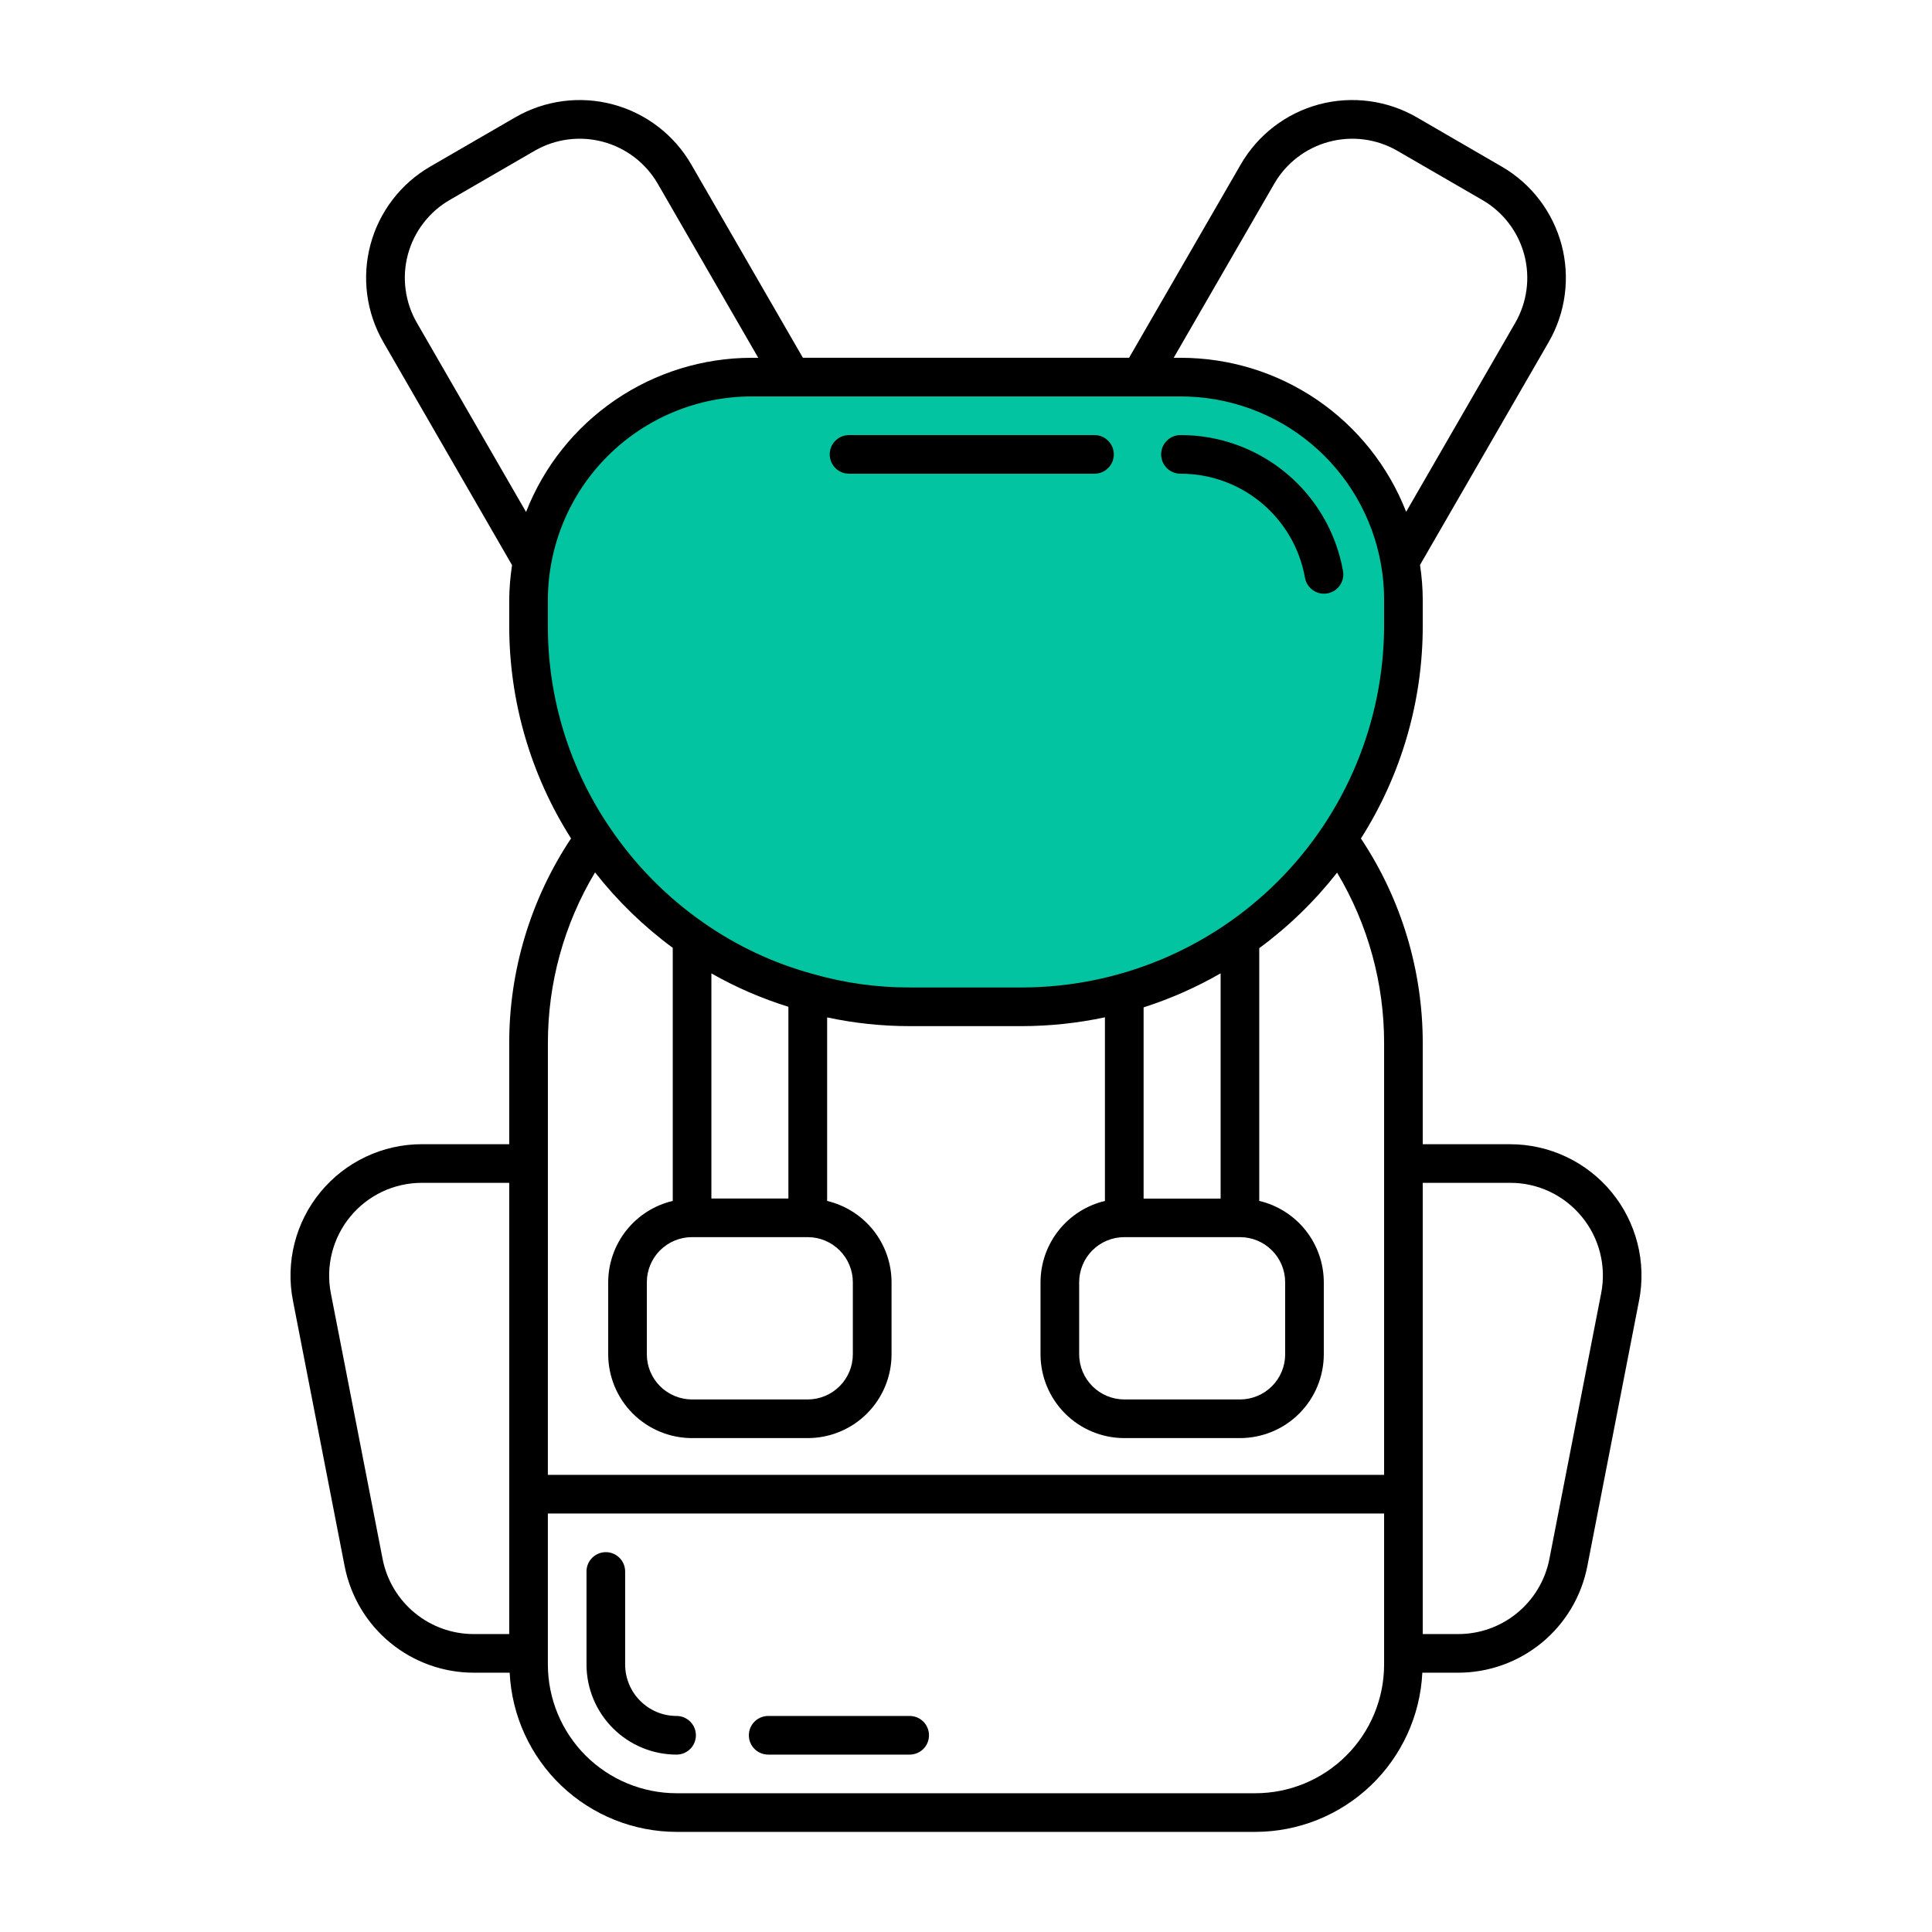
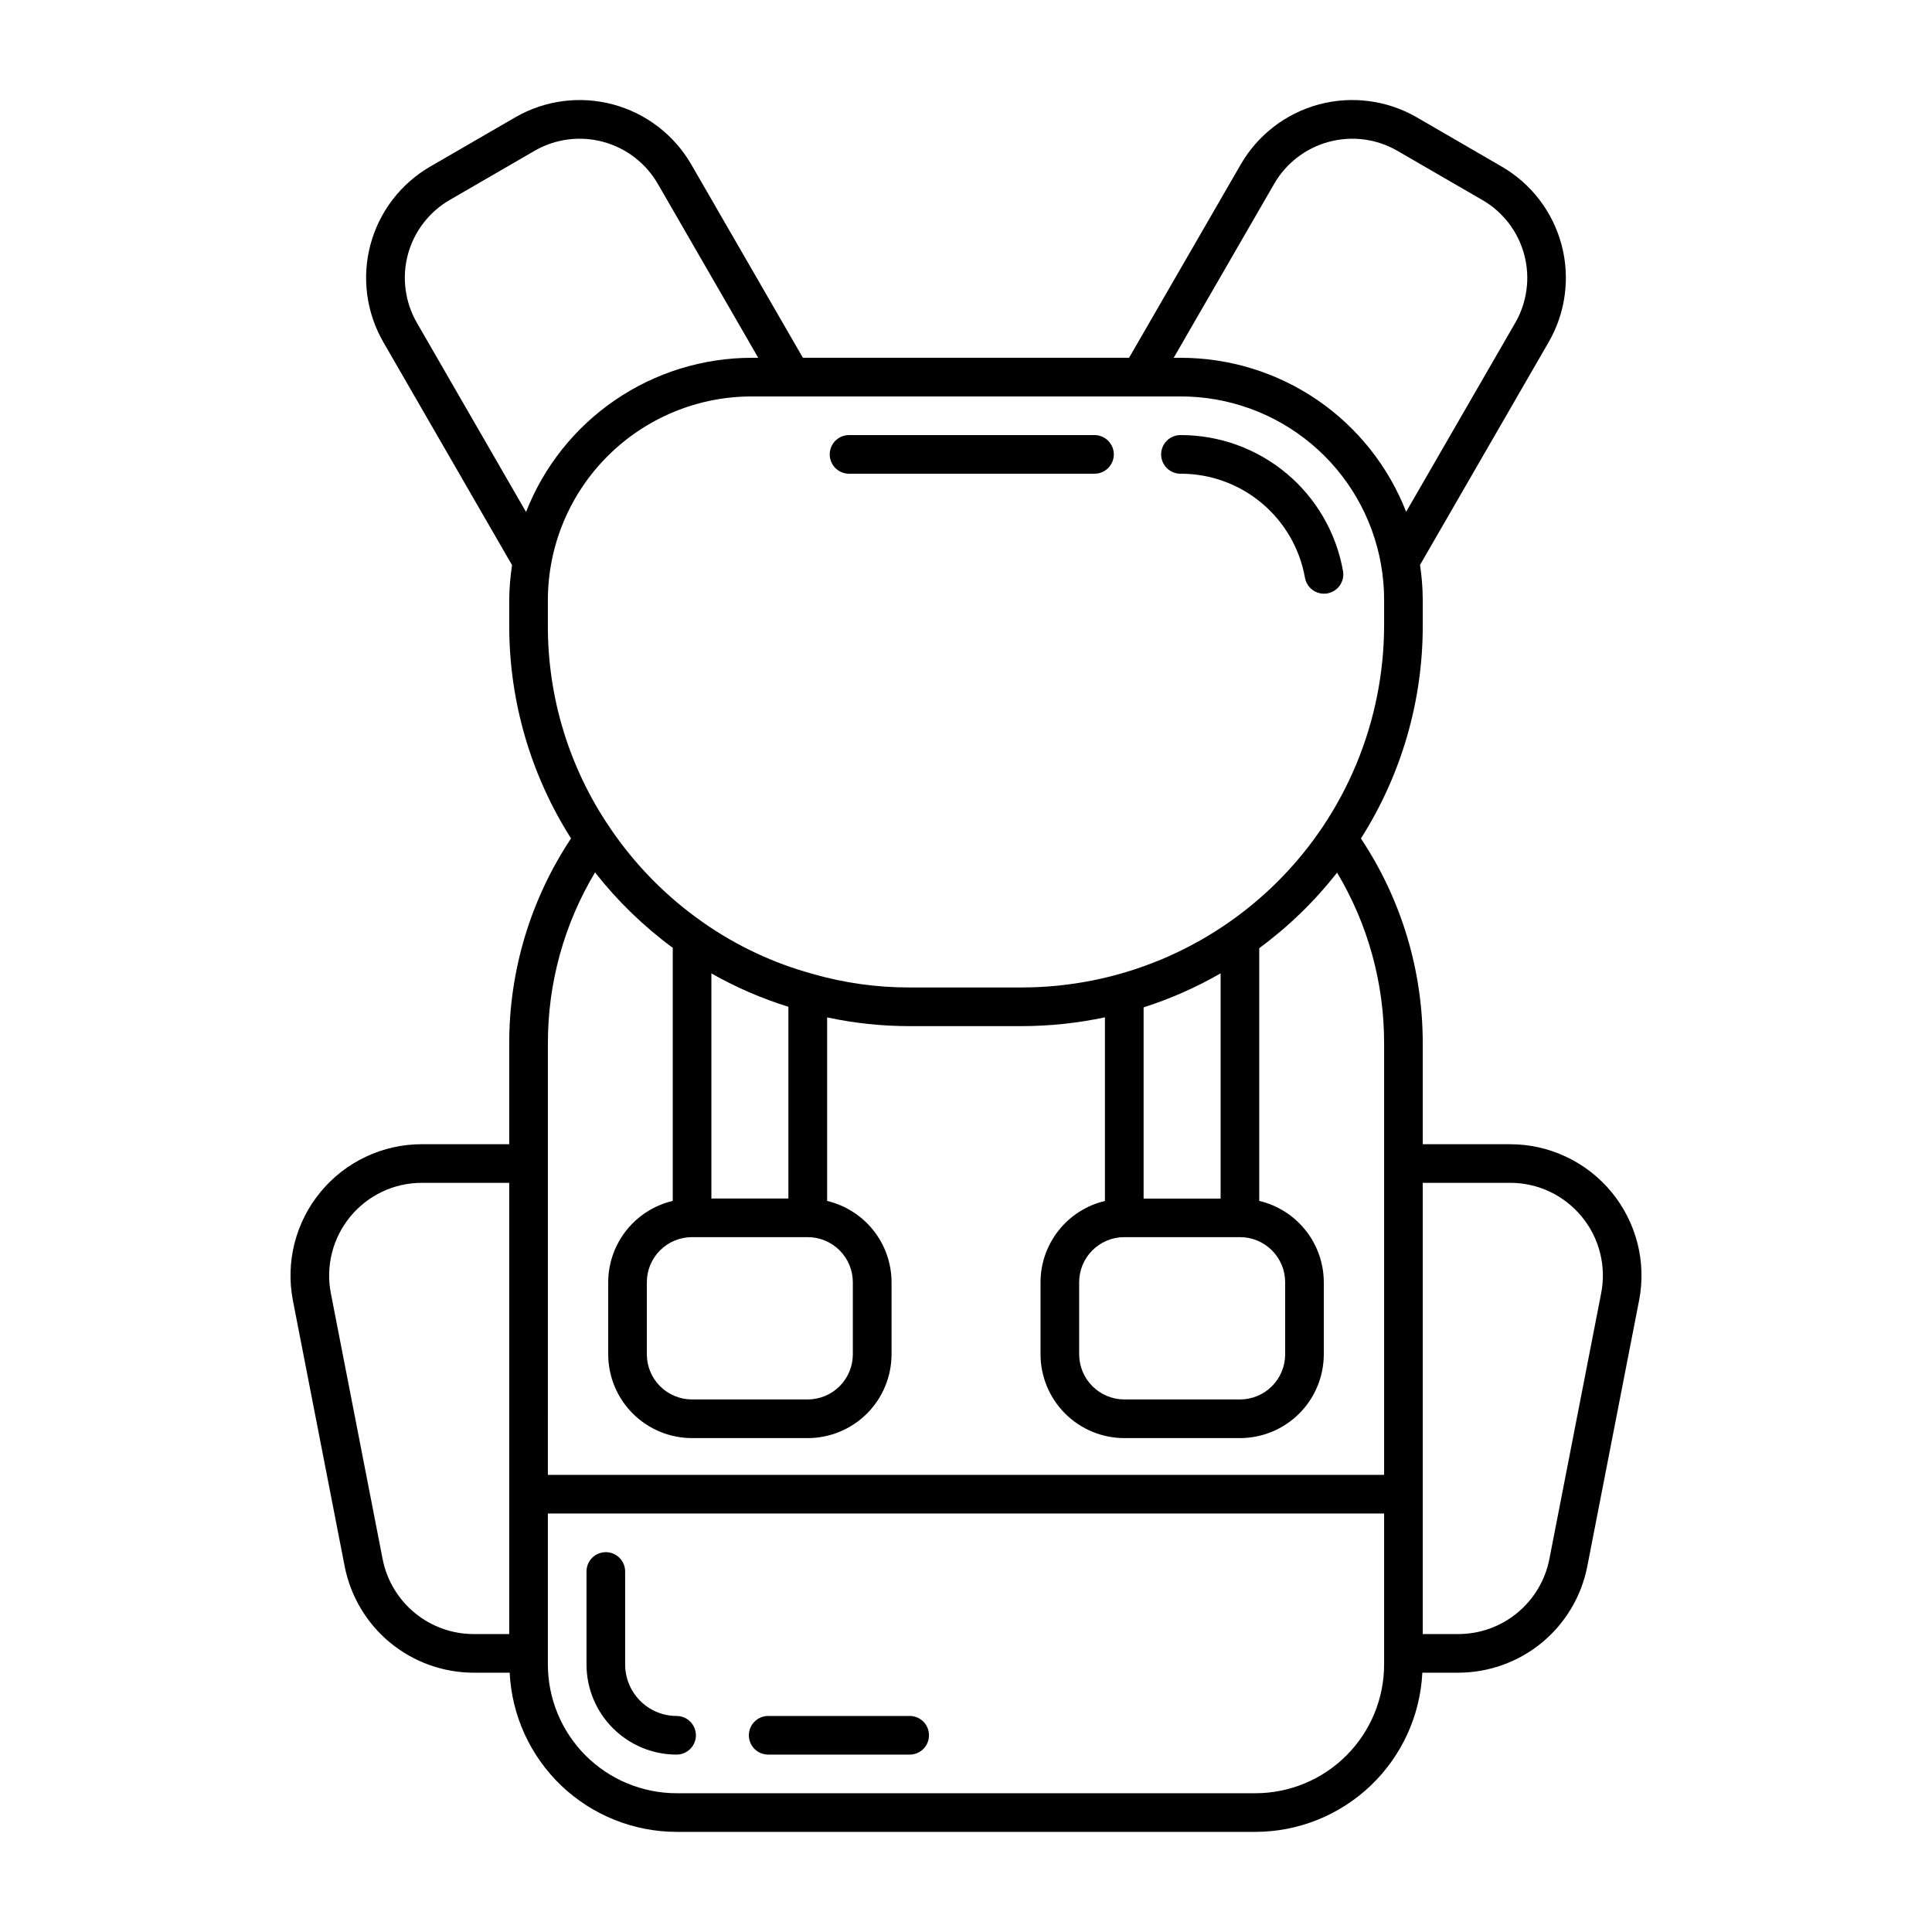
<svg xmlns="http://www.w3.org/2000/svg" width="56" height="56" viewBox="0 0 56 56" fill="none">
-   <path d="M40.644 17.42V18.161C40.64 21.091 39.474 23.9 37.402 25.972C35.33 28.044 32.521 29.21 29.591 29.214H26.339C25.337 29.217 24.34 29.079 23.377 28.804C22.178 28.476 21.044 27.944 20.025 27.231C18.909 26.45 17.945 25.471 17.183 24.342C15.942 22.52 15.282 20.365 15.288 18.161V17.42C15.288 16.572 15.456 15.732 15.781 14.948C16.105 14.165 16.582 13.452 17.182 12.853C17.782 12.253 18.494 11.777 19.278 11.453C20.062 11.128 20.902 10.962 21.75 10.962H34.179C35.696 10.962 37.166 11.495 38.329 12.469C39.493 13.443 40.277 14.796 40.544 16.29C40.611 16.663 40.645 17.041 40.644 17.42Z" fill="#03C4A1" />
  <path d="M20.171 50.298C20.171 50.447 20.112 50.589 20.007 50.694C19.902 50.799 19.76 50.858 19.611 50.858C18.919 50.858 18.255 50.583 17.766 50.093C17.276 49.604 17.001 48.94 17 48.248V45.55C17 45.401 17.059 45.259 17.164 45.154C17.269 45.049 17.412 44.99 17.56 44.99C17.709 44.99 17.851 45.049 17.956 45.154C18.061 45.259 18.12 45.401 18.12 45.55V48.248C18.121 48.643 18.278 49.022 18.558 49.301C18.837 49.581 19.216 49.738 19.611 49.738C19.76 49.738 19.902 49.797 20.007 49.902C20.112 50.007 20.171 50.15 20.171 50.298ZM26.367 49.738H22.266C22.118 49.738 21.975 49.797 21.87 49.902C21.765 50.007 21.706 50.15 21.706 50.298C21.706 50.447 21.765 50.589 21.87 50.694C21.975 50.799 22.118 50.858 22.266 50.858H26.367C26.516 50.858 26.659 50.799 26.764 50.694C26.869 50.589 26.927 50.447 26.927 50.298C26.927 50.15 26.869 50.007 26.764 49.902C26.659 49.797 26.516 49.738 26.367 49.738ZM47.509 37.698L46.008 45.404C45.838 46.271 45.373 47.052 44.691 47.614C44.009 48.175 43.154 48.483 42.27 48.484H41.227C41.166 49.727 40.63 50.899 39.729 51.758C38.829 52.616 37.633 53.096 36.389 53.098H19.611C18.367 53.096 17.171 52.616 16.27 51.758C15.37 50.899 14.834 49.727 14.773 48.484H13.729C12.846 48.483 11.991 48.175 11.309 47.614C10.627 47.052 10.162 46.271 9.991 45.404L8.491 37.701C8.383 37.15 8.399 36.581 8.537 36.037C8.675 35.492 8.932 34.985 9.29 34.551C9.647 34.118 10.095 33.769 10.604 33.529C11.111 33.289 11.666 33.165 12.228 33.165H14.76V30.253C14.756 28.136 15.38 26.065 16.552 24.302C15.379 22.457 14.758 20.316 14.76 18.129V17.389C14.763 17.052 14.791 16.715 14.842 16.381L11.114 9.921C10.868 9.497 10.709 9.029 10.644 8.543C10.58 8.058 10.611 7.564 10.738 7.091C10.864 6.617 11.083 6.174 11.381 5.785C11.679 5.396 12.051 5.07 12.476 4.825L14.94 3.398C15.797 2.904 16.815 2.771 17.771 3.028C18.726 3.284 19.541 3.91 20.036 4.766L23.272 10.37H32.727L35.964 4.766C36.459 3.909 37.273 3.284 38.228 3.027C39.184 2.771 40.202 2.904 41.06 3.397L43.525 4.827C43.95 5.072 44.321 5.398 44.619 5.787C44.917 6.176 45.135 6.62 45.262 7.093C45.388 7.566 45.42 8.06 45.355 8.545C45.291 9.031 45.131 9.499 44.885 9.923L41.16 16.375C41.211 16.71 41.238 17.05 41.239 17.389V18.13C41.242 20.316 40.62 22.458 39.447 24.304C40.62 26.066 41.243 28.137 41.239 30.254V33.166H43.772C44.334 33.166 44.888 33.29 45.396 33.53C45.904 33.769 46.353 34.119 46.71 34.552C47.068 34.986 47.324 35.493 47.463 36.037C47.601 36.582 47.617 37.15 47.509 37.702V37.698ZM34.02 10.371H34.216C35.629 10.369 37.01 10.794 38.178 11.59C39.345 12.387 40.244 13.518 40.758 14.835L43.918 9.361C44.09 9.065 44.201 8.737 44.246 8.398C44.292 8.058 44.269 7.713 44.181 7.382C44.093 7.051 43.94 6.74 43.731 6.468C43.523 6.196 43.263 5.968 42.966 5.797L40.498 4.368C39.898 4.023 39.186 3.931 38.518 4.111C37.85 4.29 37.28 4.727 36.934 5.326L34.02 10.371ZM15.248 14.84C15.762 13.524 16.661 12.395 17.827 11.598C18.993 10.8 20.372 10.373 21.784 10.371H21.978L19.066 5.327C18.719 4.728 18.15 4.291 17.481 4.111C16.813 3.931 16.101 4.023 15.501 4.368L13.037 5.795C12.74 5.966 12.48 6.195 12.272 6.467C12.063 6.738 11.911 7.049 11.822 7.38C11.734 7.711 11.711 8.056 11.757 8.395C11.802 8.735 11.913 9.062 12.085 9.359L15.248 14.84ZM15.88 18.129C15.875 20.221 16.502 22.266 17.68 23.994C18.404 25.067 19.32 25.998 20.381 26.738C21.346 27.415 22.422 27.92 23.559 28.23C24.474 28.493 25.422 28.625 26.374 28.622H29.624C32.406 28.619 35.073 27.512 37.041 25.545C39.008 23.578 40.115 20.912 40.119 18.13V17.389C40.12 17.044 40.09 16.699 40.029 16.359C39.788 14.993 39.073 13.756 38.01 12.866C36.946 11.975 35.603 11.488 34.216 11.491H21.784C20.22 11.492 18.72 12.114 17.613 13.22C16.506 14.325 15.883 15.825 15.88 17.389V18.129ZM31.28 37.169V39.256C31.281 39.602 31.419 39.935 31.664 40.18C31.909 40.425 32.242 40.563 32.589 40.564H35.944C36.29 40.563 36.623 40.425 36.868 40.18C37.113 39.935 37.251 39.602 37.251 39.256V37.167C37.251 36.82 37.113 36.487 36.867 36.242C36.622 35.997 36.29 35.859 35.943 35.859H32.588C32.241 35.859 31.909 35.997 31.663 36.242C31.418 36.487 31.28 36.82 31.28 37.167L31.28 37.169ZM35.38 28.213C34.673 28.62 33.925 28.95 33.148 29.199V34.743H35.38V28.213ZM22.852 34.739V29.182C22.076 28.941 21.327 28.617 20.62 28.214V34.739H22.852ZM18.749 37.167V39.256C18.749 39.602 18.887 39.935 19.132 40.18C19.378 40.425 19.71 40.563 20.057 40.564H23.412C23.759 40.563 24.091 40.425 24.336 40.18C24.582 39.935 24.72 39.602 24.72 39.256V37.167C24.72 36.82 24.582 36.487 24.336 36.242C24.091 35.997 23.759 35.859 23.412 35.859H20.057C19.71 35.859 19.378 35.997 19.132 36.242C18.887 36.487 18.749 36.82 18.749 37.167ZM15.88 42.75H40.119V30.254C40.124 28.507 39.653 26.792 38.756 25.294C38.107 26.122 37.348 26.859 36.5 27.483V34.809C37.031 34.934 37.505 35.235 37.845 35.663C38.184 36.091 38.37 36.621 38.371 37.167V39.256C38.37 39.899 38.114 40.517 37.659 40.972C37.204 41.427 36.587 41.683 35.943 41.684H32.588C31.944 41.683 31.327 41.427 30.872 40.972C30.417 40.517 30.161 39.899 30.16 39.256V37.167C30.161 36.621 30.346 36.092 30.685 35.665C31.024 35.237 31.497 34.936 32.027 34.81V29.487C31.238 29.656 30.433 29.741 29.626 29.743H26.376C25.569 29.744 24.764 29.659 23.975 29.49V34.81C24.505 34.936 24.978 35.237 25.317 35.664C25.656 36.092 25.841 36.621 25.842 37.166V39.256C25.841 39.899 25.585 40.517 25.13 40.972C24.675 41.427 24.058 41.683 23.414 41.684H20.057C19.413 41.683 18.796 41.427 18.341 40.972C17.886 40.517 17.63 39.899 17.629 39.256V37.167C17.63 36.621 17.816 36.091 18.155 35.663C18.495 35.235 18.969 34.934 19.5 34.809V27.473C18.654 26.85 17.896 26.114 17.248 25.287C16.348 26.787 15.876 28.505 15.881 30.254L15.88 42.75ZM13.729 47.364H14.76V34.285H12.228C11.832 34.285 11.44 34.372 11.081 34.541C10.723 34.711 10.406 34.957 10.154 35.263C9.902 35.569 9.72 35.927 9.623 36.312C9.525 36.696 9.514 37.097 9.59 37.487L11.091 45.192C11.211 45.803 11.54 46.354 12.021 46.75C12.502 47.147 13.106 47.364 13.729 47.364ZM40.119 43.87H15.88V48.248C15.882 49.237 16.275 50.185 16.974 50.885C17.674 51.584 18.622 51.977 19.611 51.978H36.389C37.378 51.977 38.326 51.584 39.025 50.885C39.725 50.185 40.118 49.237 40.119 48.248V43.87ZM45.846 35.263C45.594 34.957 45.278 34.71 44.92 34.541C44.562 34.372 44.17 34.284 43.774 34.285H41.239V47.364H42.27C42.894 47.364 43.498 47.147 43.979 46.75C44.46 46.354 44.789 45.803 44.909 45.192L46.41 37.488C46.487 37.099 46.476 36.697 46.378 36.312C46.281 35.927 46.099 35.569 45.846 35.263ZM34.216 13.731C35.076 13.728 35.91 14.029 36.57 14.581C37.23 15.133 37.675 15.899 37.825 16.746C37.848 16.876 37.916 16.993 38.017 17.077C38.117 17.162 38.244 17.208 38.376 17.208C38.408 17.209 38.441 17.206 38.474 17.2C38.546 17.187 38.615 17.16 38.677 17.121C38.739 17.081 38.793 17.03 38.835 16.97C38.877 16.909 38.907 16.841 38.923 16.77C38.939 16.698 38.941 16.623 38.928 16.551C38.732 15.445 38.152 14.443 37.29 13.722C36.428 13.002 35.339 12.608 34.216 12.611C34.067 12.611 33.925 12.67 33.82 12.775C33.715 12.88 33.656 13.022 33.656 13.171C33.656 13.319 33.715 13.462 33.82 13.567C33.925 13.672 34.067 13.731 34.216 13.731ZM24.611 13.731H31.724C31.873 13.731 32.015 13.672 32.12 13.567C32.225 13.462 32.285 13.319 32.285 13.171C32.285 13.022 32.225 12.88 32.12 12.775C32.015 12.67 31.873 12.611 31.724 12.611H24.61C24.461 12.611 24.319 12.67 24.214 12.775C24.109 12.88 24.05 13.022 24.05 13.171C24.05 13.319 24.109 13.462 24.214 13.567C24.319 13.672 24.461 13.731 24.61 13.731H24.611Z" fill="black" />
</svg>